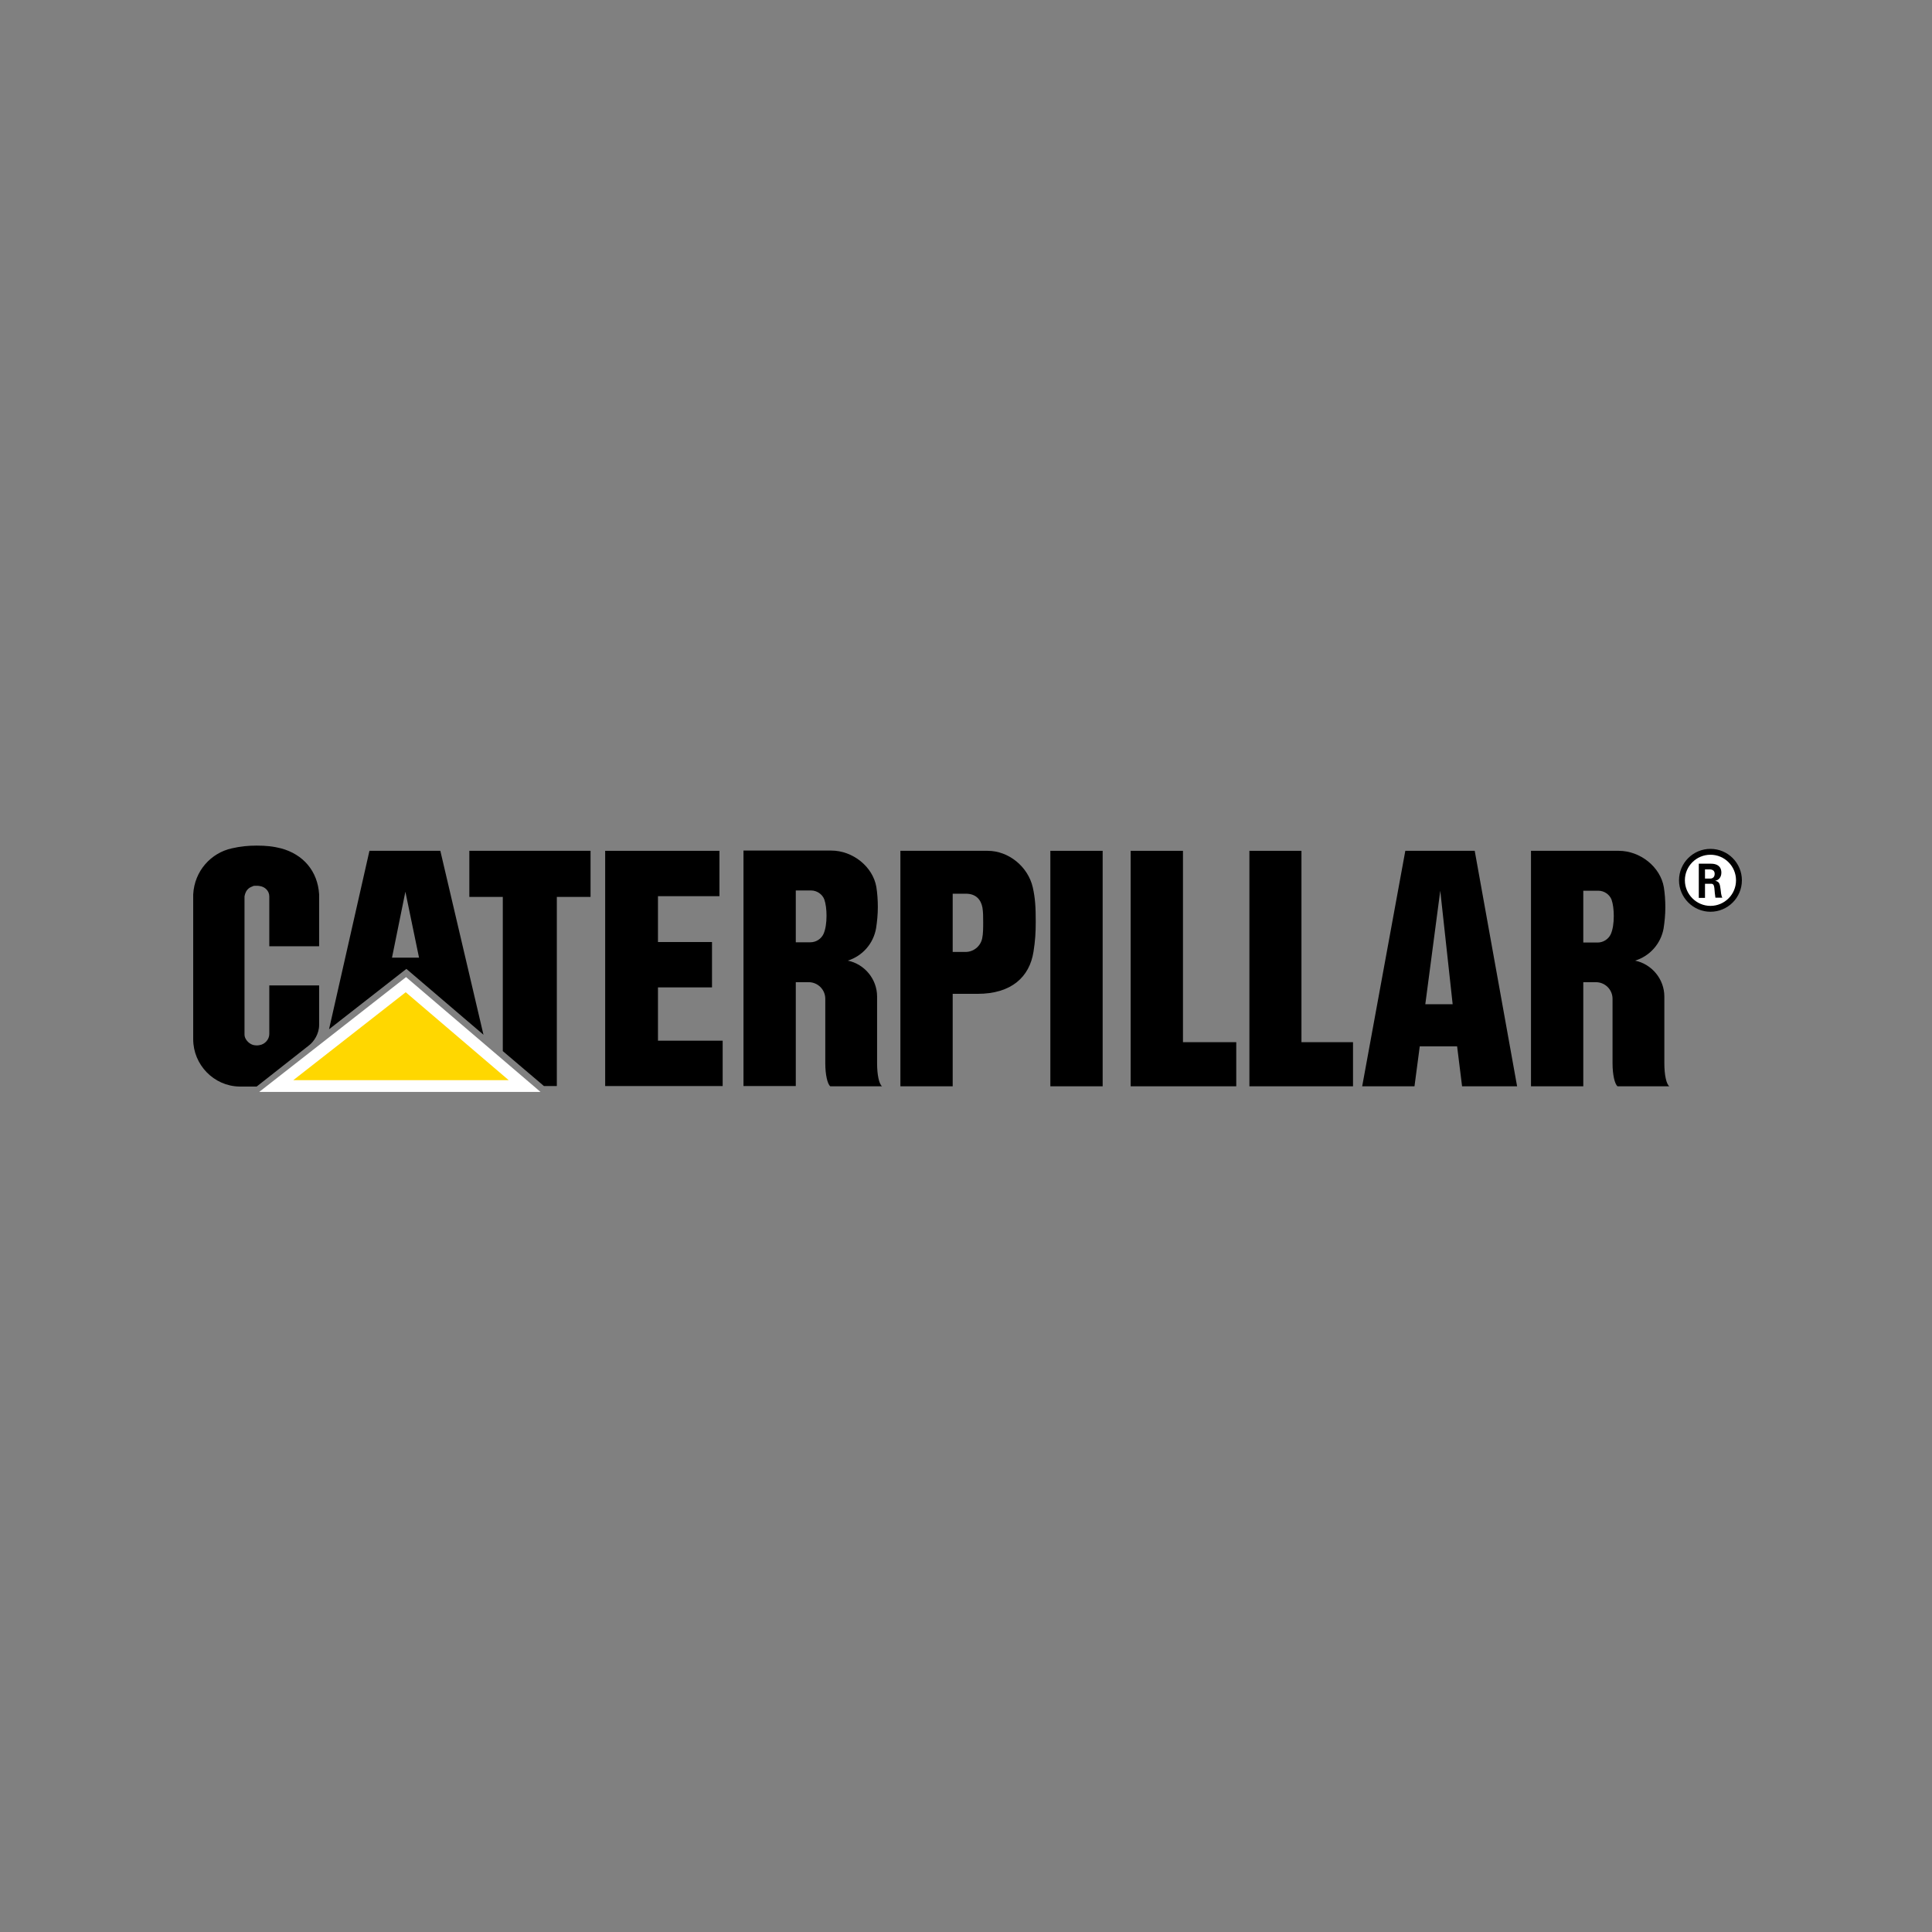
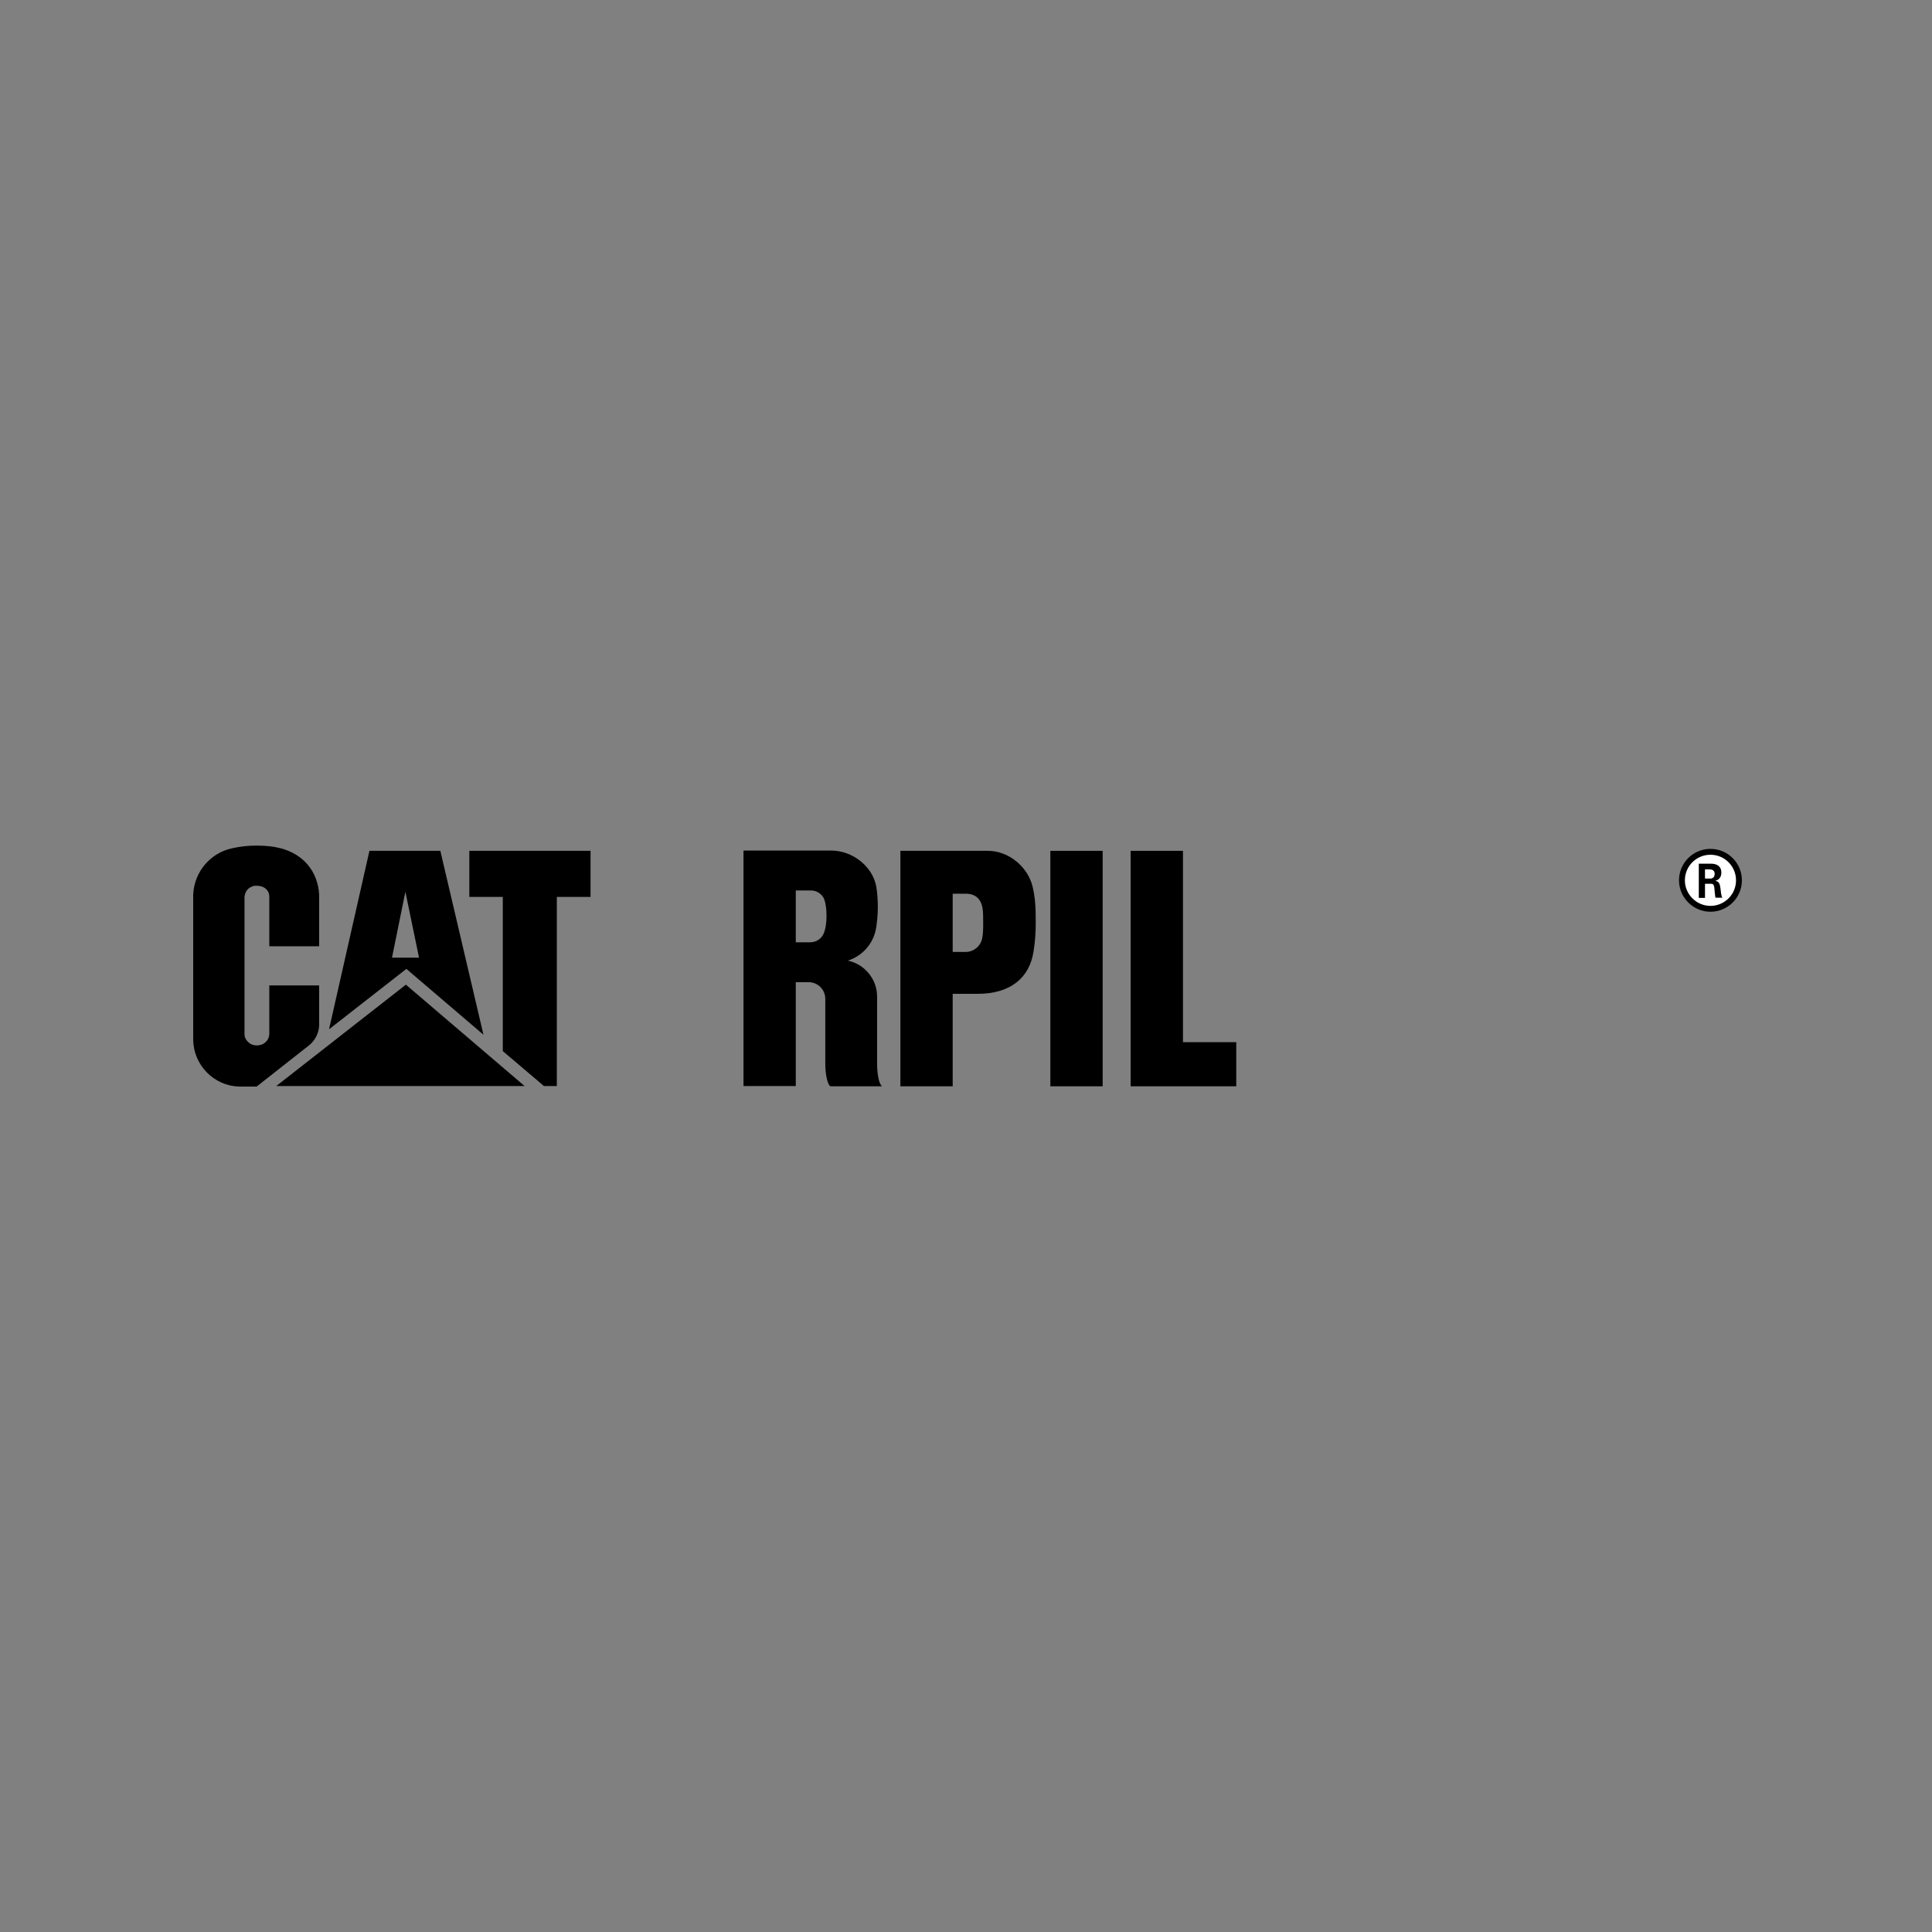
<svg xmlns="http://www.w3.org/2000/svg" width="1000px" height="1000px" version="1.1" xml:space="preserve" style="fill-rule:evenodd;clip-rule:evenodd;stroke-miterlimit:10;">
  <rect width="100%" height="100%" fill="#808080" stroke="none" />
  <g transform="matrix(1,0,0,1,-88.9,-14.248)">
    <g transform="matrix(1.283,0,0,1.283,169.785,95.389)">
-       <path d="M202.4,335.1L202.4,356.6L228.5,356.6L228.5,374.9L181.1,374.9L181.1,280L227.2,280L227.2,298.3L202.4,298.3L202.4,316.8L224.2,316.8L224.2,335.1L202.4,335.1" style="fill-rule:nonzero;" />
-     </g>
+       </g>
    <g transform="matrix(1.283,0,0,1.283,169.785,95.389)">
      <path d="M279,324.3C285.7,325.7 290.8,331.7 290.8,338.8L290.8,365.7C290.8,370.4 291.6,374.1 292.8,375L271.9,375C270.8,374.1 269.9,370.4 269.9,365.7L269.9,339.7C269.9,336 266.9,333 263.2,333L255.4,333L255.4,316.9L263.9,316.9C266.2,316.9 268.3,315.5 269.2,313.5C270,311.7 270.4,309.1 270.4,306.2C270.4,303.7 270.1,301.3 269.5,299.6C268.7,297.5 266.5,296 264.2,296L258,296L258,374.9L236.9,374.9L236.9,279.9L272.3,279.9C281,279.9 289.1,286.4 290.5,294.6C290.9,297.1 291.1,299.9 291.1,302.7C291.1,305.7 290.8,308.6 290.4,311.2C289.3,317.5 284.9,322.4 279,324.3" style="fill-rule:nonzero;" />
    </g>
    <g transform="matrix(1.283,0,0,1.283,169.785,95.389)">
      <path d="M331.3,337.7C345,337.7 352.3,330.9 353.9,320.7C354.6,316.3 354.8,312.9 354.8,308.7C354.8,302.8 354.6,299.1 353.6,294.7C351.7,286.5 344,280 335.4,280L300.2,280L300.2,375L321.3,375L321.3,297.3L326.6,297.3C330.7,297.3 332.7,299.7 333.3,302.9C333.6,304.7 333.6,306.8 333.6,308.8C333.6,311 333.6,313.5 333.2,315.3C332.6,318.4 329.8,320.8 326.5,320.8L318.6,320.8L318.6,337.7L331.3,337.7Z" style="fill-rule:nonzero;" />
    </g>
    <g transform="matrix(1.283,0,0,1.283,169.785,95.389)">
      <rect x="360.7" y="280" width="21.1" height="95" />
    </g>
    <g transform="matrix(1.283,0,0,1.283,169.785,95.389)">
      <path d="M414.2,357.2L435.7,357.2L435.7,375L393.1,375L393.1,280L414.2,280L414.2,357.2Z" style="fill-rule:nonzero;" />
    </g>
    <g transform="matrix(1.283,0,0,1.283,169.785,95.389)">
-       <path d="M596.6,324.3C603.3,325.7 608.4,331.7 608.4,338.8L608.4,365.7C608.4,370.4 609.2,374.1 610.4,375L589.5,375C588.4,374.1 587.5,370.4 587.5,365.7L587.5,339.7C587.5,336 584.5,333 580.8,333L573,333L573,317L581.5,317C583.8,317 585.9,315.6 586.8,313.6C587.6,311.8 588,309.2 588,306.3C588,303.8 587.7,301.4 587.1,299.7C586.3,297.6 584.1,296.1 581.8,296.1L575.7,296.1L575.7,375L554.6,375L554.6,280L590,280C598.7,280 606.8,286.5 608.2,294.7C608.6,297.2 608.8,300 608.8,302.8C608.8,305.8 608.5,308.7 608.1,311.3C607,317.5 602.5,322.5 596.6,324.3" style="fill-rule:nonzero;" />
+       </g>
+     <g transform="matrix(1.283,0,0,1.283,169.785,95.389)">
+       </g>
+     <g transform="matrix(1.283,0,0,1.283,169.785,95.389)">
+       </g>
+     <g transform="matrix(1.283,0,0,1.283,169.785,95.389)">
+       <path d="M48.4,374.9L100.7,334L148.6,374.9Z" style="fill-rule:nonzero;" />
    </g>
    <g transform="matrix(1.283,0,0,1.283,169.785,95.389)">
-       <path d="M526.8,375L549,375L531.9,280L503.9,280L486.5,375L507.6,375L518,296.1L523,341.9L509.6,341.9L506.9,358.9L524.8,358.9L526.8,375Z" style="fill-rule:nonzero;" />
-     </g>
-     <g transform="matrix(1.283,0,0,1.283,169.785,95.389)">
-       <path d="M462,357.2L482.8,357.2L482.8,375L441,375L441,280L462,280L462,357.2Z" style="fill-rule:nonzero;" />
-     </g>
-     <g transform="matrix(1.283,0,0,1.283,169.785,95.389)">
-       <path d="M48.4,374.9L100.7,334L148.6,374.9L48.4,374.9Z" style="fill-rule:nonzero;" />
-     </g>
-     <g transform="matrix(1.283,0,0,1.283,169.785,95.389)">
-       <path d="M48.4,374.9L100.7,334L148.6,374.9L48.4,374.9Z" style="fill:rgb(255,215,0);fill-rule:nonzero;stroke:white;stroke-width:4.73px;" />
-     </g>
+       </g>
    <g transform="matrix(1.283,0,0,1.283,169.785,95.389)">
      <path d="M39,358.3C37.1,357.7 35.6,355.8 35.6,354.2L35.6,298.4C36,296.2 37,294.9 39,294.3L39,294.2C39.4,294.1 39.9,294.1 40.4,294.1C40.8,294.1 41.3,294.1 41.7,294.2C43.9,294.5 45.6,296.2 45.6,298.4L45.6,318.5L65.7,318.5L65.7,297.5C65.1,288.2 59.3,281.4 50.3,279C47.2,278.2 44.2,277.9 40.5,277.9C37,277.9 34,278.2 30.5,279C22.2,280.8 15.4,288 14.9,297.6L14.9,356C14.9,366.3 23.2,374.9 33.5,375.1L40.5,375.1L61.6,358.5C63.6,357 65.7,353.8 65.7,350.3L65.7,334.3L45.6,334.3L45.6,353.9C45.6,356.1 43.8,358.1 41.6,358.4C41.2,358.5 40.8,358.5 40.3,358.5C39.9,358.5 39.4,358.4 39,358.3" style="fill-rule:nonzero;" />
    </g>
    <g transform="matrix(1.283,0,0,1.283,169.785,95.389)">
      <path d="M98.4,325.5L132,354.2L114.6,280L86,280L69.7,352L101.2,327.4L108.4,327.4L108.4,323.1L95.1,323.1L100.5,296.5L106.5,325.5L98.4,325.5Z" style="fill-rule:nonzero;" />
    </g>
    <g transform="matrix(1.283,0,0,1.283,169.785,95.389)">
      <path d="M175.2,280L175.2,298.6L161.6,298.6L161.6,374.9L156.4,374.9L139.8,360.8L139.8,298.6L126.3,298.6L126.3,280L175.2,280Z" style="fill-rule:nonzero;" />
    </g>
    <g transform="matrix(1.283,0,0,1.283,169.785,95.389)">
      <path d="M627,303.4C633.3,303.4 638.5,298.3 638.5,291.9C638.5,285.6 633.4,280.4 627,280.4C620.7,280.4 615.5,285.5 615.5,291.9C615.5,298.2 620.7,303.4 627,303.4Z" style="fill:white;fill-rule:nonzero;stroke:black;stroke-width:2.37px;stroke-miterlimit:4;" />
    </g>
    <g transform="matrix(1.283,0,0,1.283,169.785,95.389)">
      <path d="M624.8,299L622.3,299L622.3,285.2L627.3,285.2C629.3,285.2 631.4,286 631.4,288.8C631.4,290.6 630.4,291.8 628.9,292.1C630.8,292.4 630.8,293.7 631.1,295.6C631.2,296.5 631.3,298.1 631.8,298.9L629,298.9C628.8,297.7 628.7,296.4 628.6,295.2C628.5,294.4 628.4,293.4 627.5,293.3L624.8,293.3L624.8,299ZM624.8,291.2L626.9,291.2C628,291.2 628.7,290.5 628.7,289.3C628.7,288.1 628,287.6 626.9,287.5L624.8,287.5L624.8,291.2Z" style="fill-rule:nonzero;" />
    </g>
  </g>
</svg>